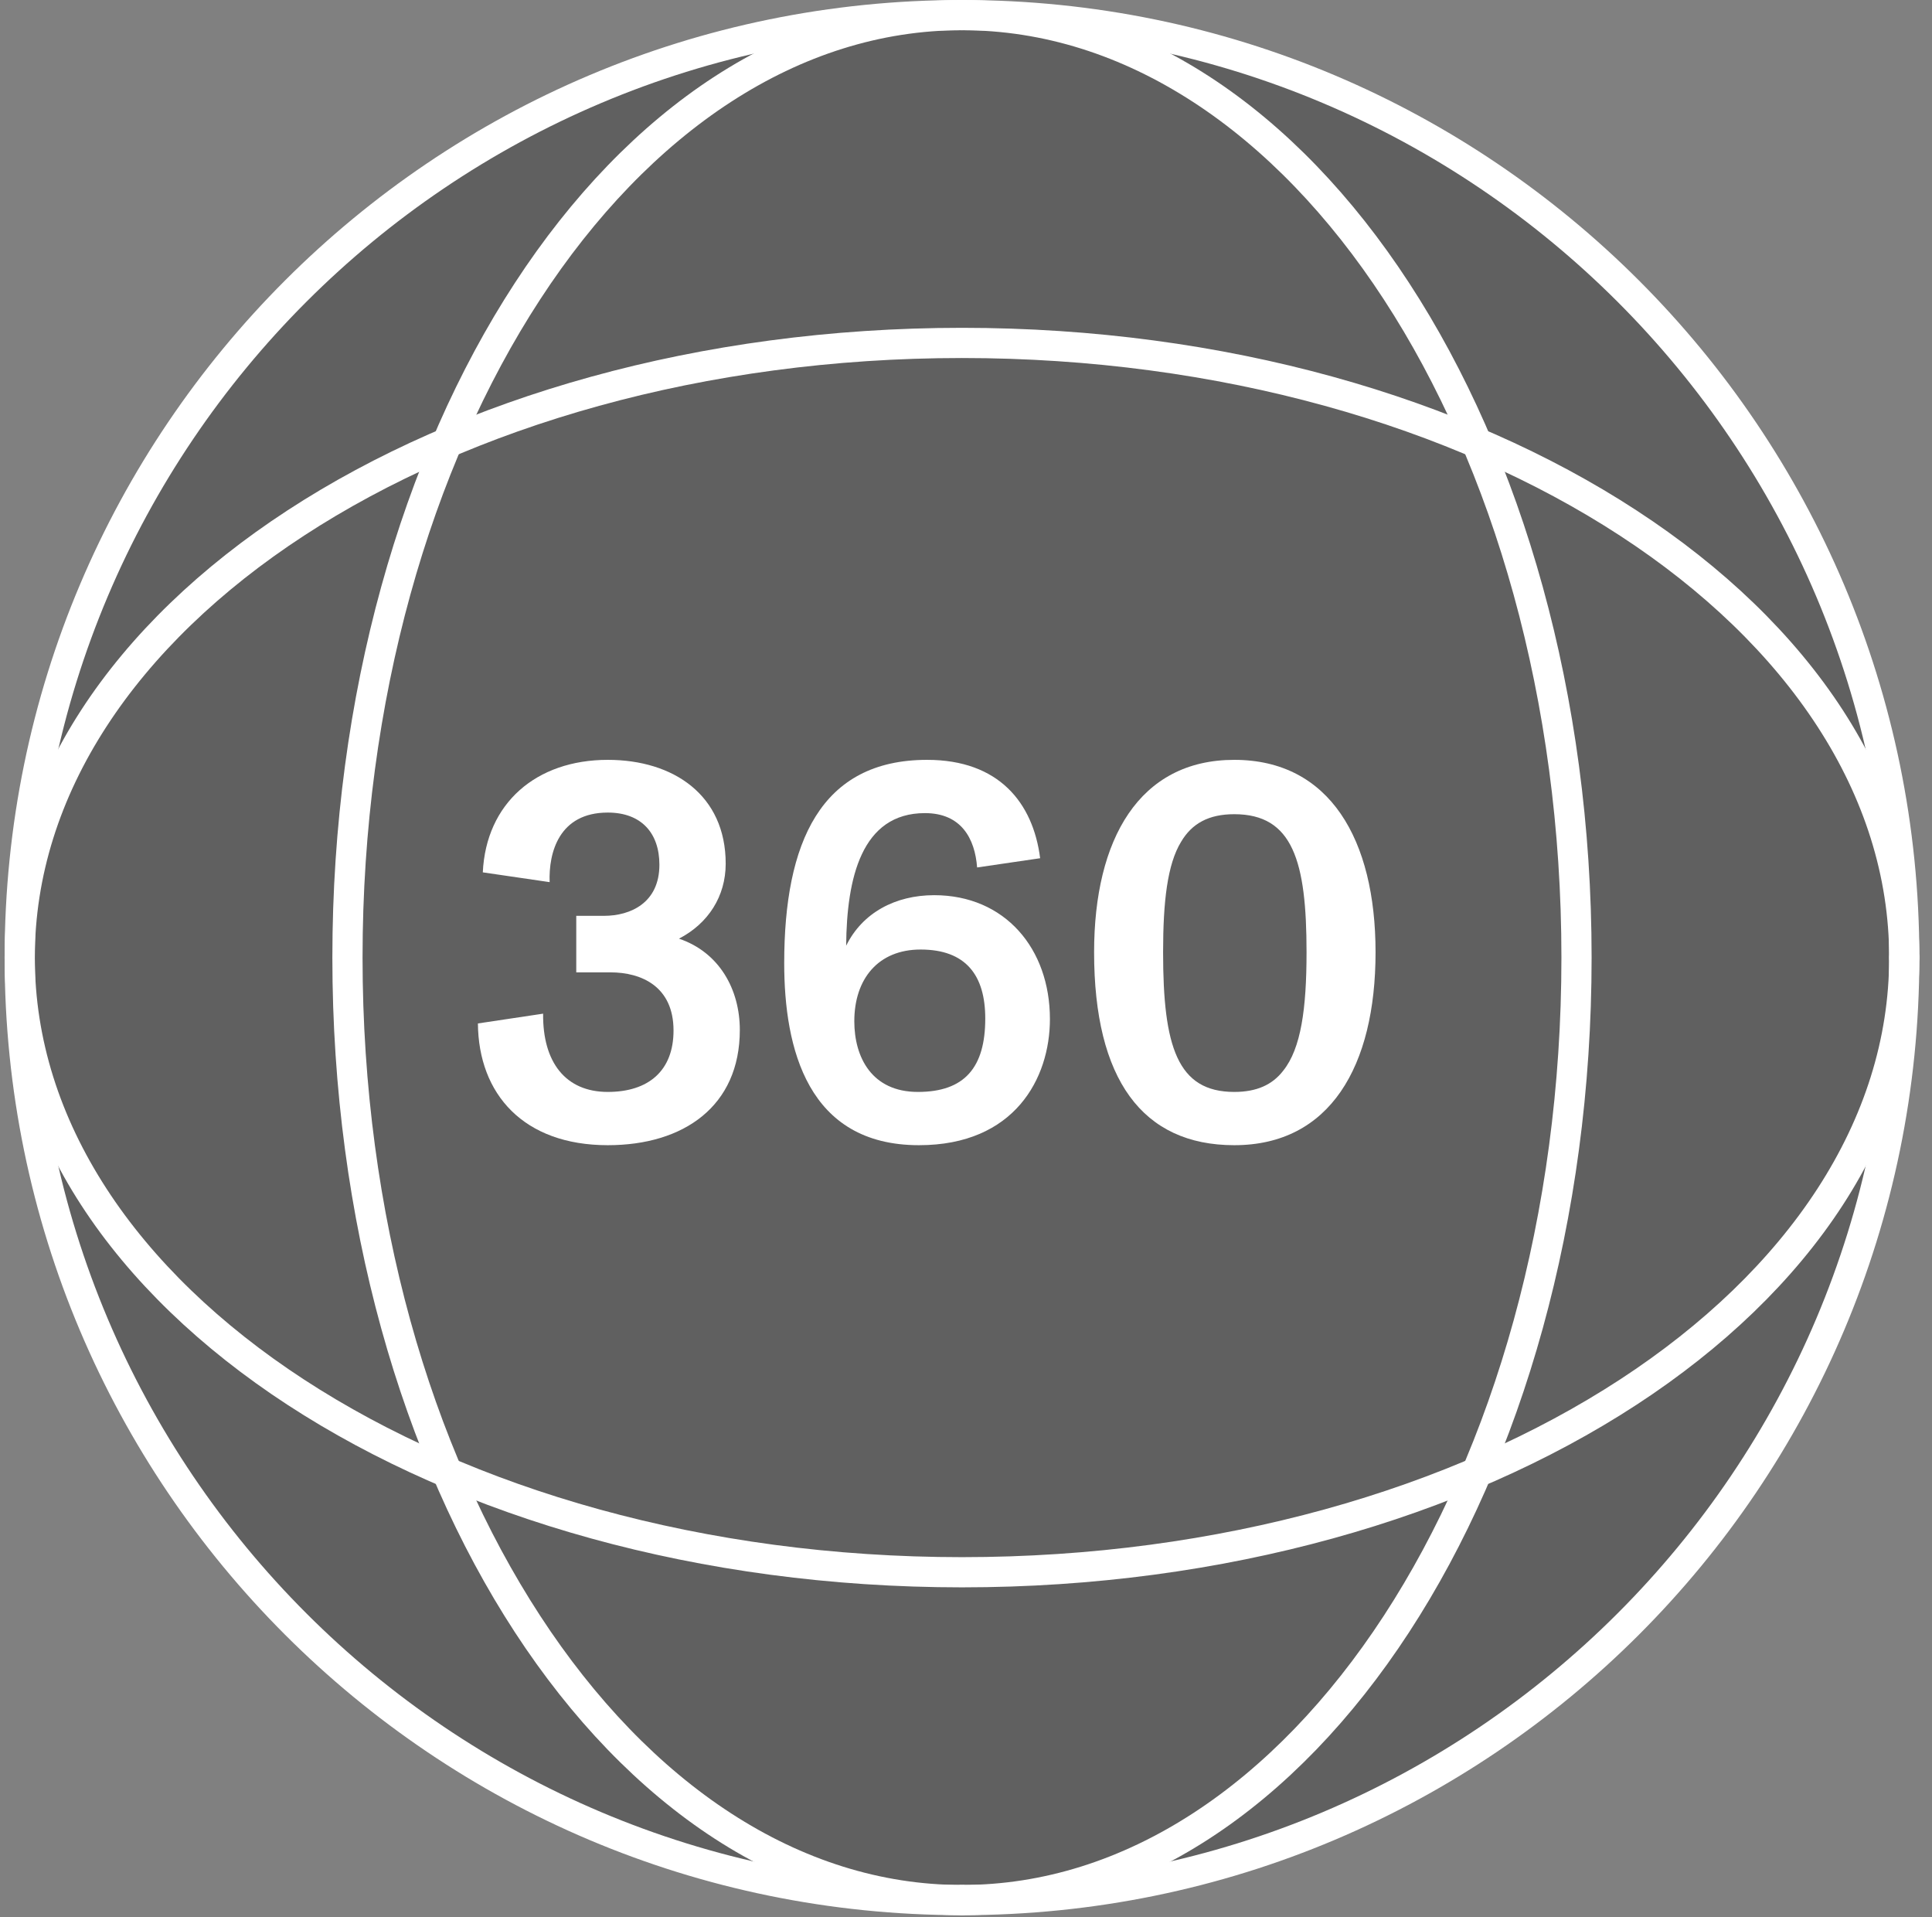
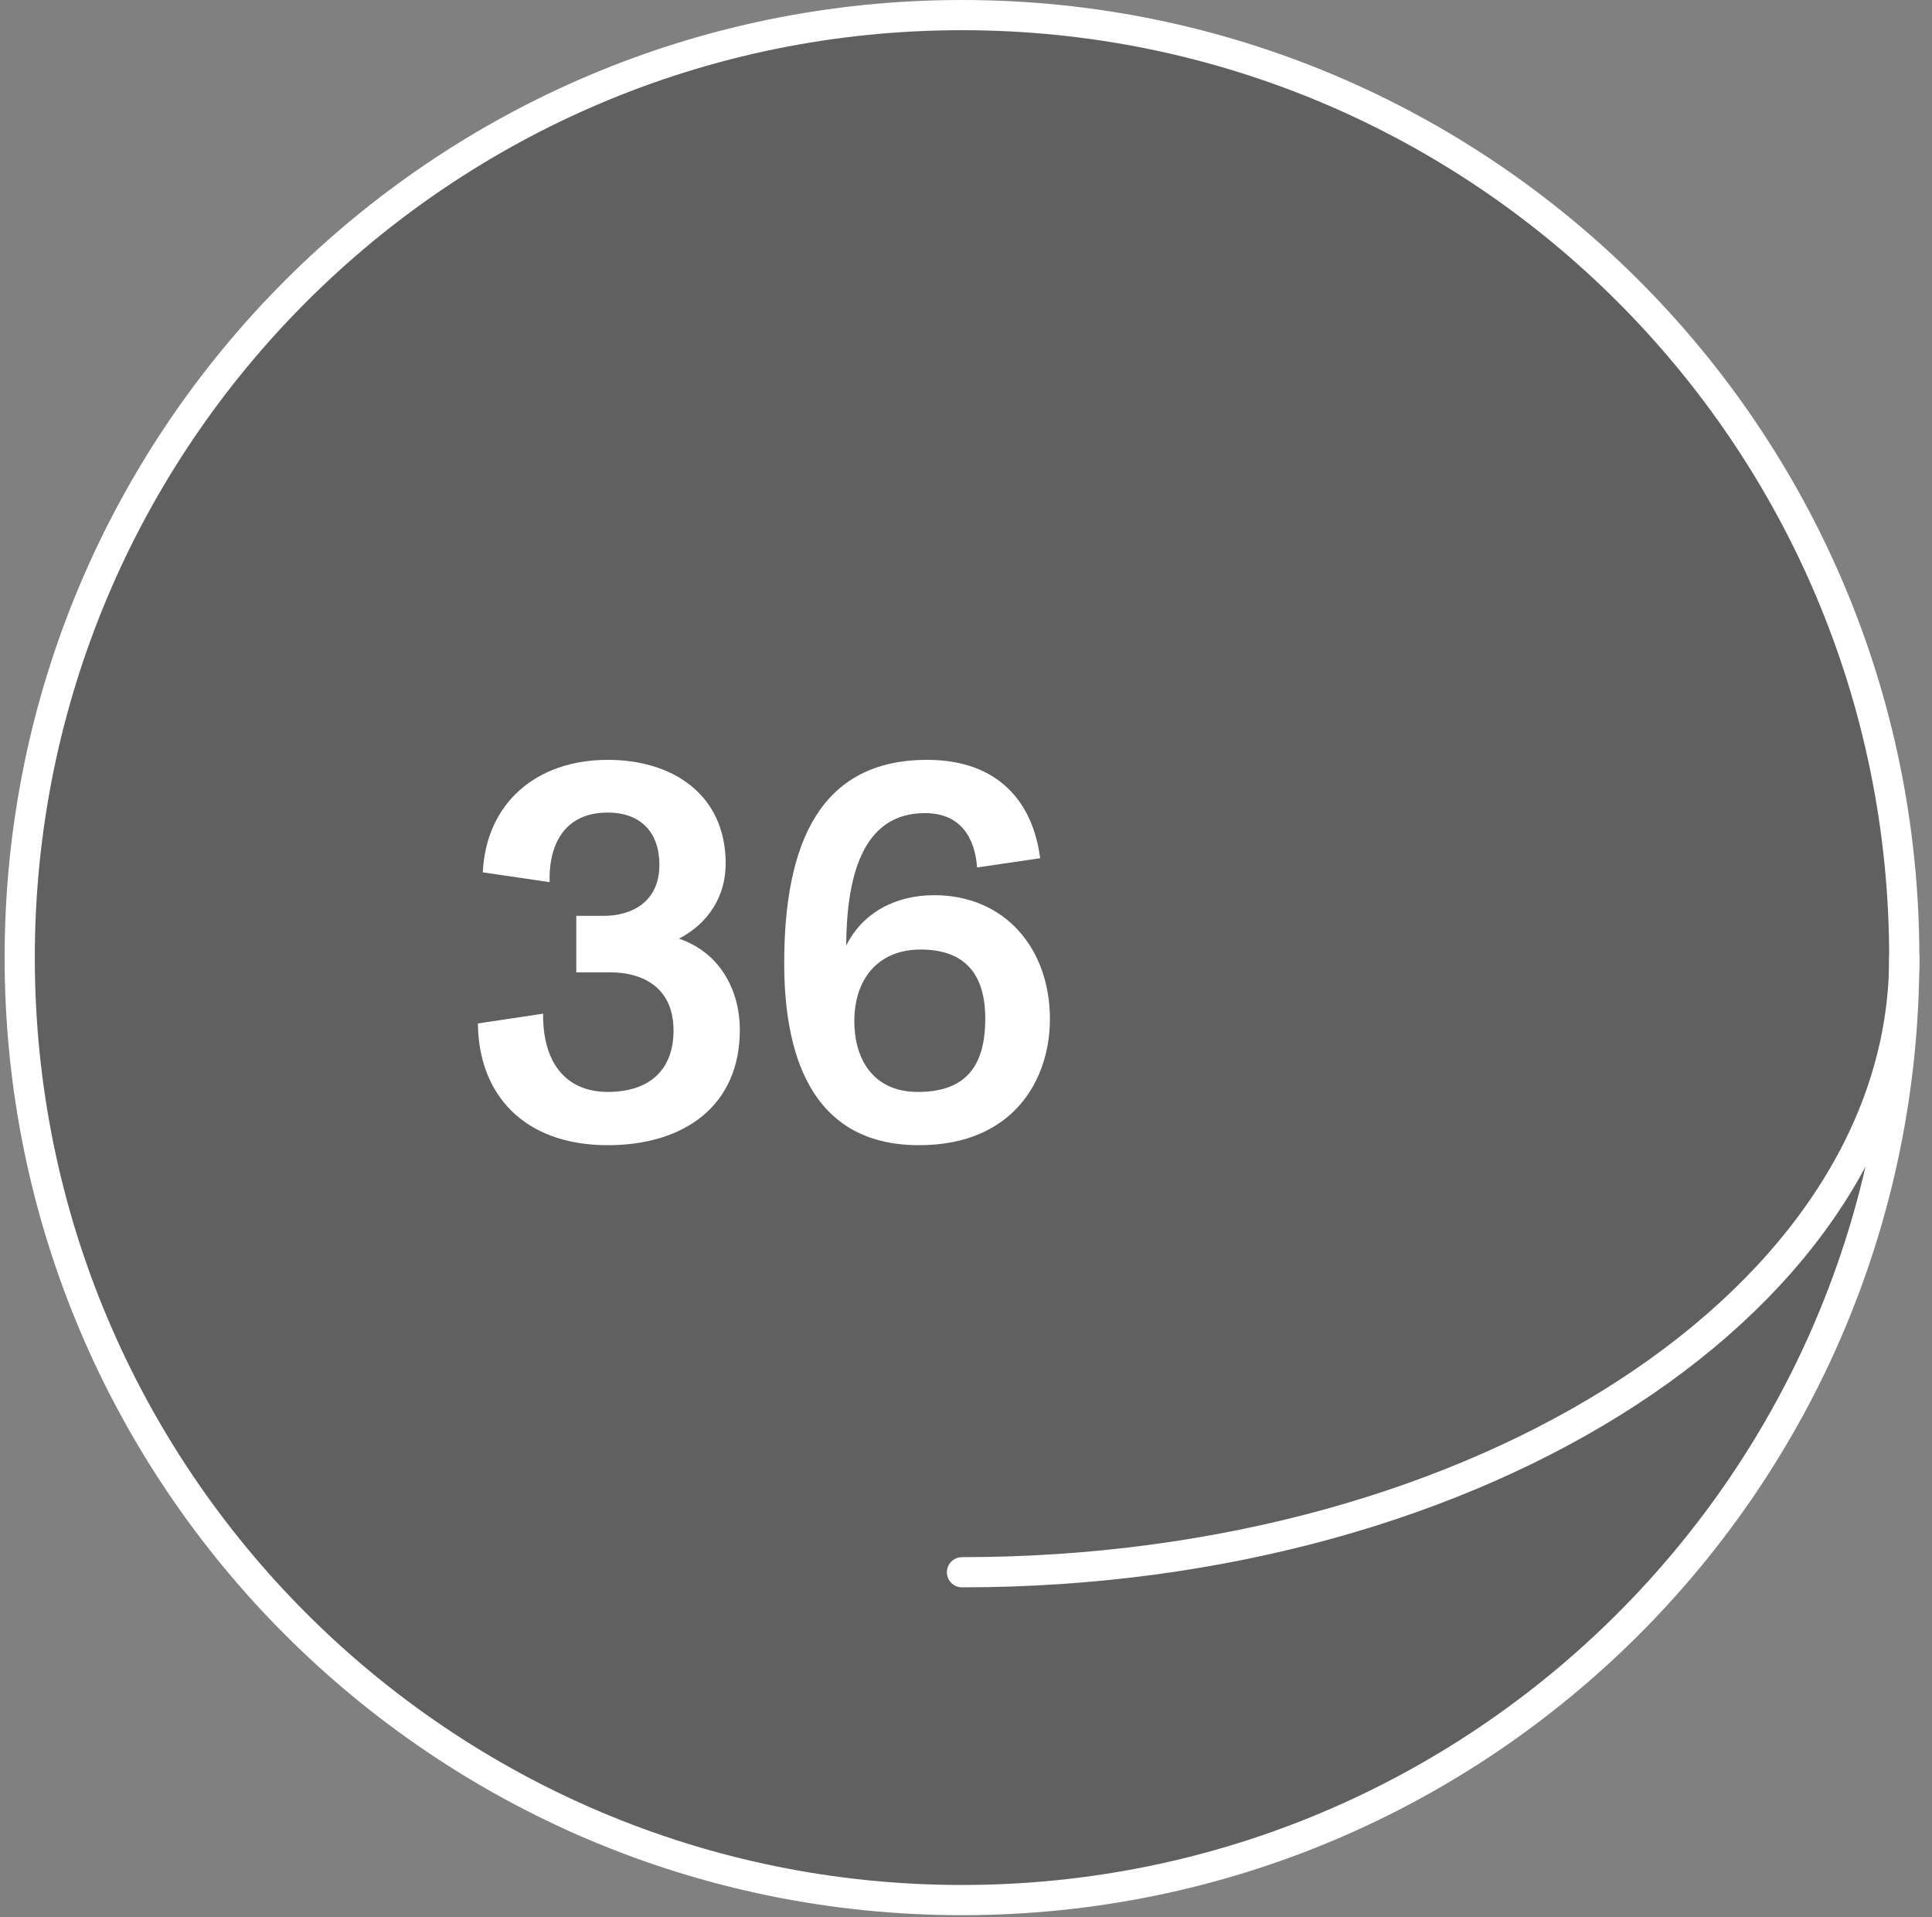
<svg xmlns="http://www.w3.org/2000/svg" width="128" height="127" viewBox="0 0 128 127" fill="none">
  <rect x="0" y="0" width="128" height="127" fill="#808080" stroke="none" />
  <path d="M63.734 125.855C98.212 125.855 126.162 97.906 126.162 63.428C126.162 28.95 98.212 1 63.734 1C29.256 1 1.306 28.95 1.306 63.428C1.306 97.906 29.256 125.855 63.734 125.855Z" fill="black" fill-opacity="0.25" stroke="white" stroke-width="2" stroke-linecap="round" stroke-linejoin="round" />
-   <path d="M1.306 63.428C1.306 40.954 29.263 22.714 63.734 22.714C98.205 22.714 126.162 40.954 126.162 63.428" stroke="white" stroke-width="2" stroke-linecap="round" stroke-linejoin="round" />
-   <path d="M126.162 63.428C126.162 85.902 98.205 104.141 63.734 104.141C29.263 104.141 1.306 85.902 1.306 63.428" stroke="white" stroke-width="2" stroke-linecap="round" stroke-linejoin="round" />
-   <path d="M63.734 1C86.208 1 104.448 28.957 104.448 63.428C104.448 97.899 86.208 125.855 63.734 125.855" stroke="white" stroke-width="2" stroke-linecap="round" stroke-linejoin="round" />
-   <path d="M63.734 125.855C41.26 125.855 23.02 97.899 23.02 63.428C23.02 28.957 41.26 1 63.734 1" stroke="white" stroke-width="2" stroke-linecap="round" stroke-linejoin="round" />
-   <path d="M81.774 75.854C75.69 75.854 72.487 71.498 72.487 63.074C72.487 55.586 75.474 50.33 81.774 50.33C88.11 50.33 91.134 55.622 91.134 63.074C91.134 70.634 88.11 75.854 81.774 75.854ZM77.058 63.074C77.058 69.302 77.994 72.326 81.774 72.326C83.25 72.326 84.294 71.858 85.014 70.922C86.202 69.446 86.562 66.782 86.562 63.074C86.562 57.062 85.662 53.93 81.774 53.93C80.082 53.93 78.966 54.542 78.246 55.766C77.346 57.242 77.058 59.69 77.058 63.074Z" fill="white" />
+   <path d="M126.162 63.428C126.162 85.902 98.205 104.141 63.734 104.141" stroke="white" stroke-width="2" stroke-linecap="round" stroke-linejoin="round" />
  <path d="M60.884 75.854C53.504 75.854 51.956 69.446 51.956 63.794C51.956 55.802 54.368 50.33 61.424 50.33C66.176 50.33 68.444 53.174 68.912 56.846L64.736 57.458C64.592 55.55 63.692 53.858 61.28 53.858C57.068 53.858 56.096 58.178 56.06 62.642C57.14 60.446 59.336 59.294 61.892 59.294C66.572 59.294 69.56 62.822 69.56 67.502C69.56 71.426 67.22 75.854 60.884 75.854ZM56.6 67.646C56.6 70.022 57.752 72.326 60.812 72.326C63.908 72.326 65.276 70.706 65.276 67.466C65.276 64.586 63.98 62.894 60.992 62.894C58.184 62.894 56.6 64.838 56.6 67.646Z" fill="white" />
  <path d="M40.267 75.854C34.687 75.854 31.699 72.47 31.663 67.79L35.983 67.142C35.947 70.346 37.459 72.326 40.267 72.326C42.967 72.326 44.623 70.922 44.623 68.258C44.623 65.342 42.499 64.406 40.447 64.406H38.179V60.662H40.015C41.779 60.662 43.687 59.798 43.687 57.278C43.687 55.19 42.499 53.822 40.267 53.822C37.027 53.822 36.343 56.486 36.415 58.43L31.987 57.782C32.203 53.21 35.515 50.33 40.267 50.33C44.623 50.33 48.079 52.67 48.079 57.206C48.079 59.366 46.927 61.166 44.983 62.174C47.647 63.074 49.015 65.522 49.015 68.222C49.015 73.262 45.307 75.854 40.267 75.854Z" fill="white" />
</svg>